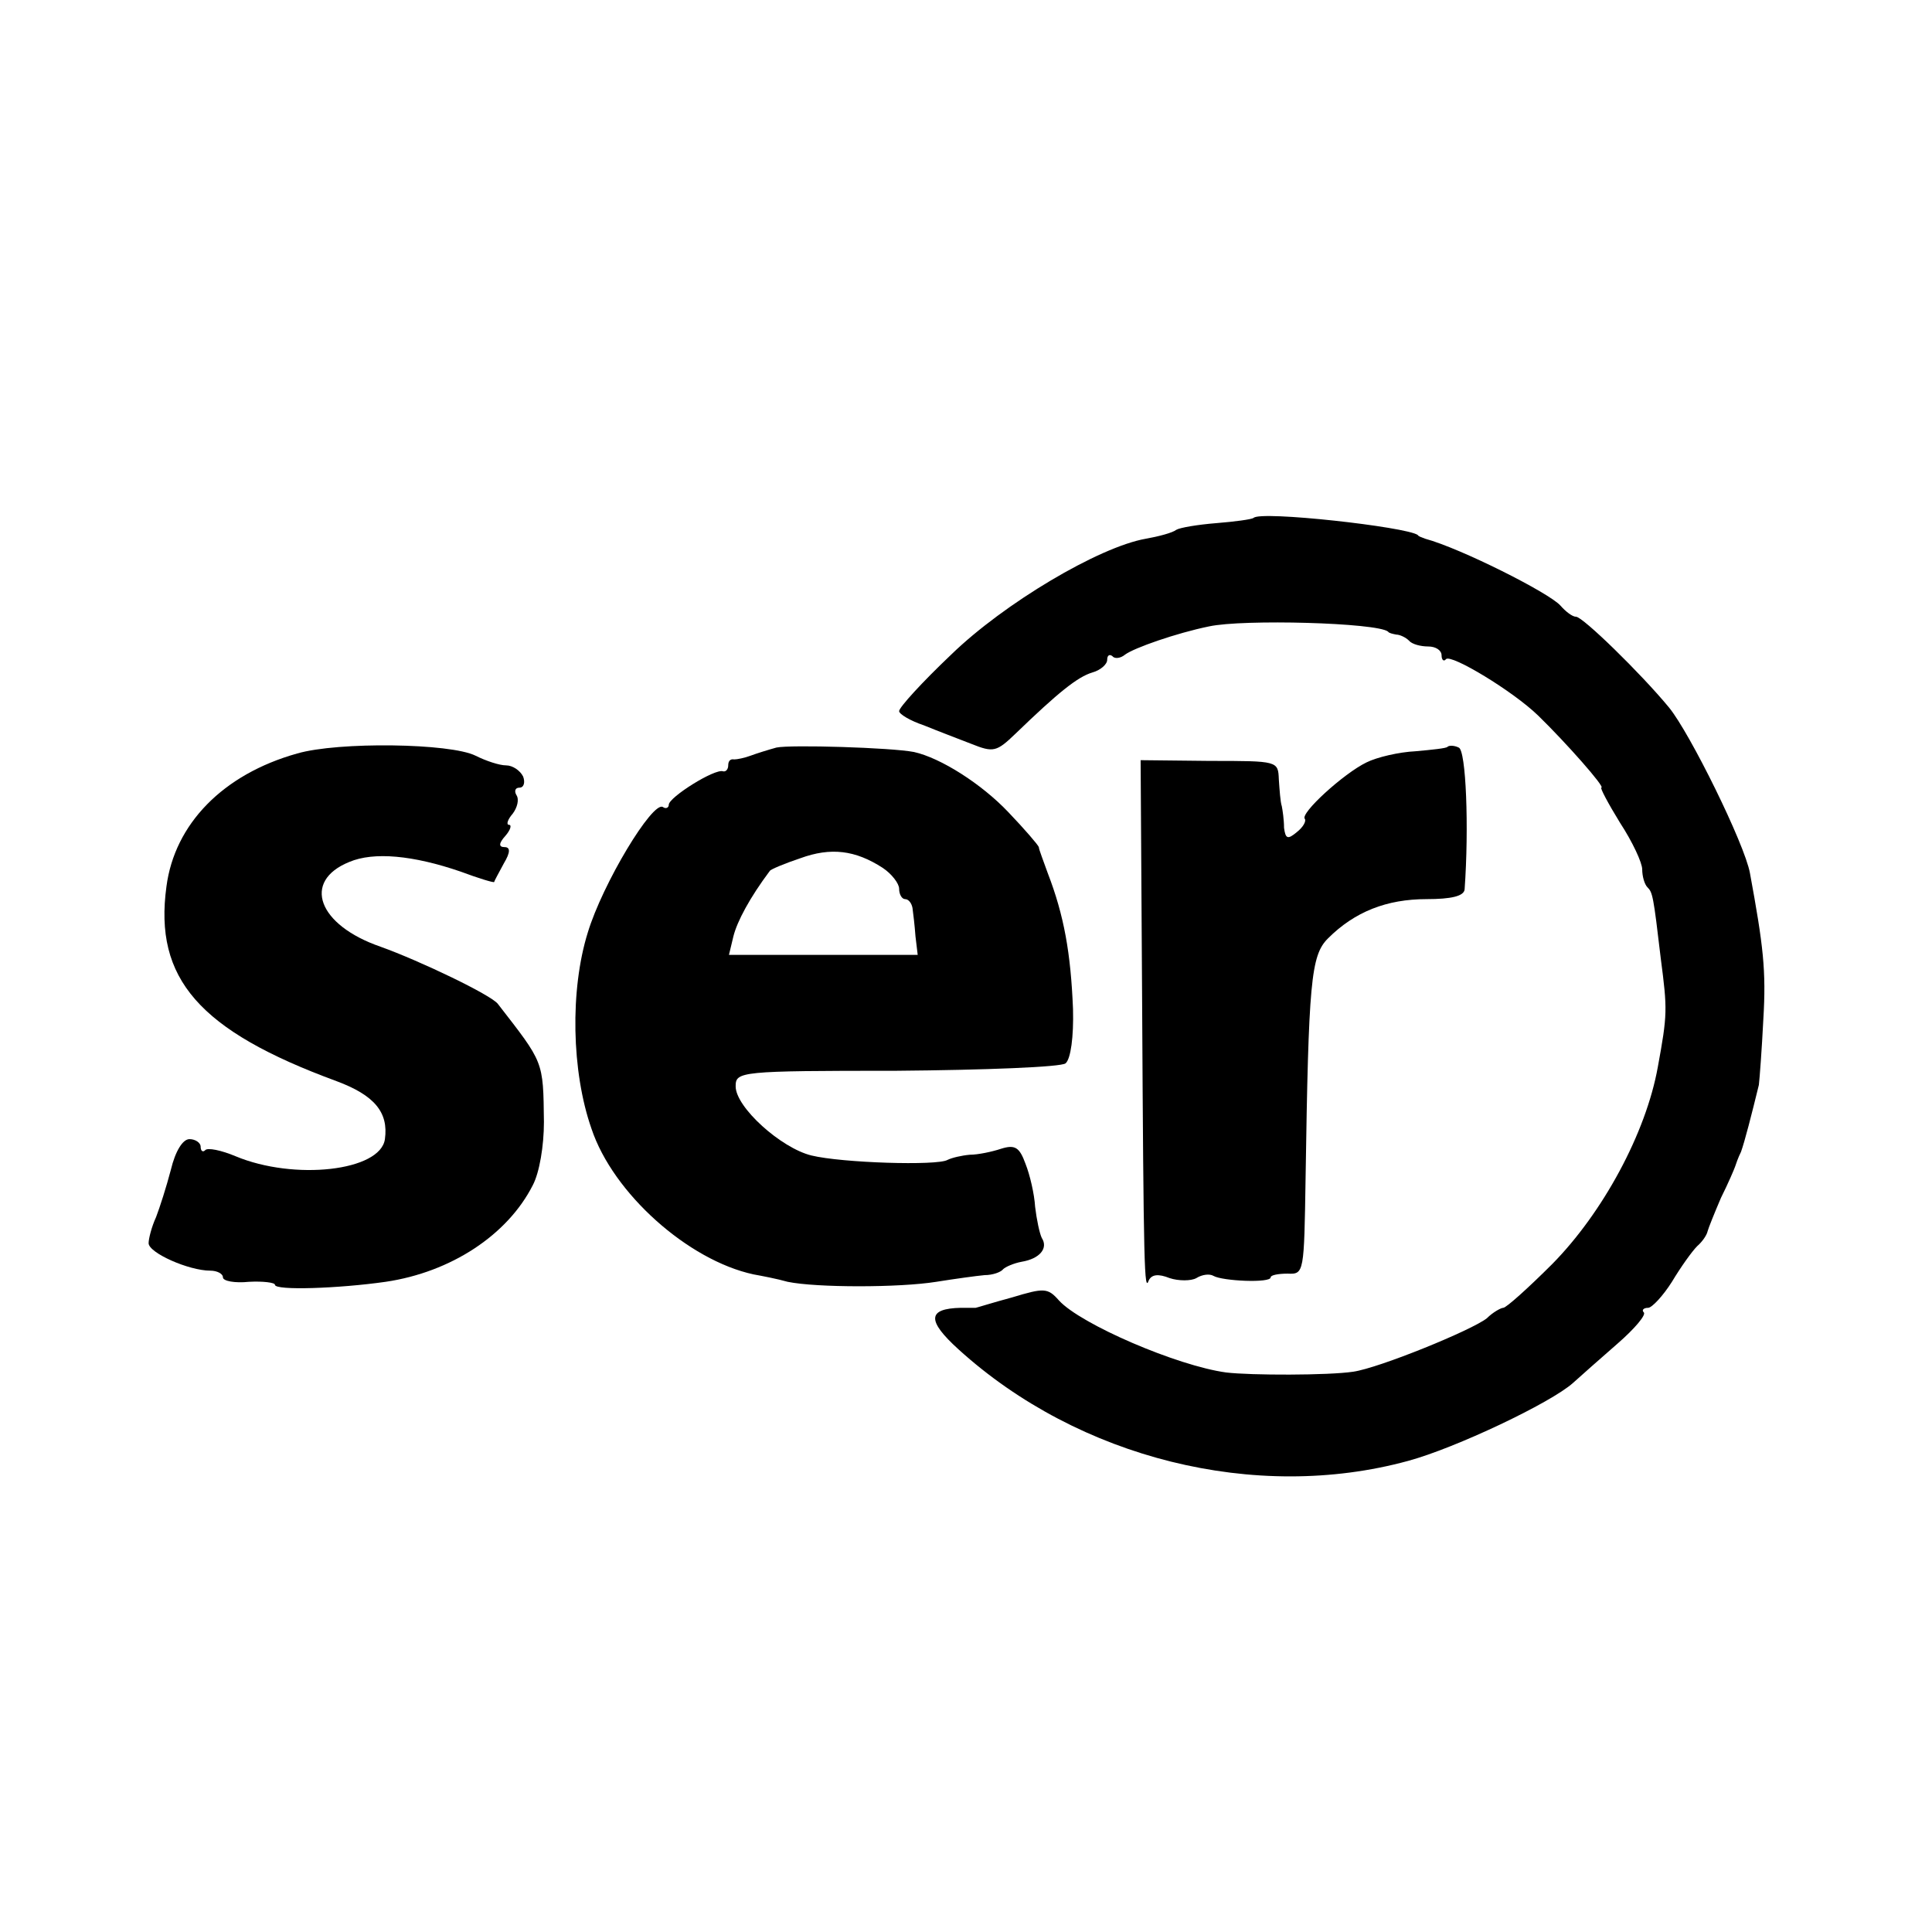
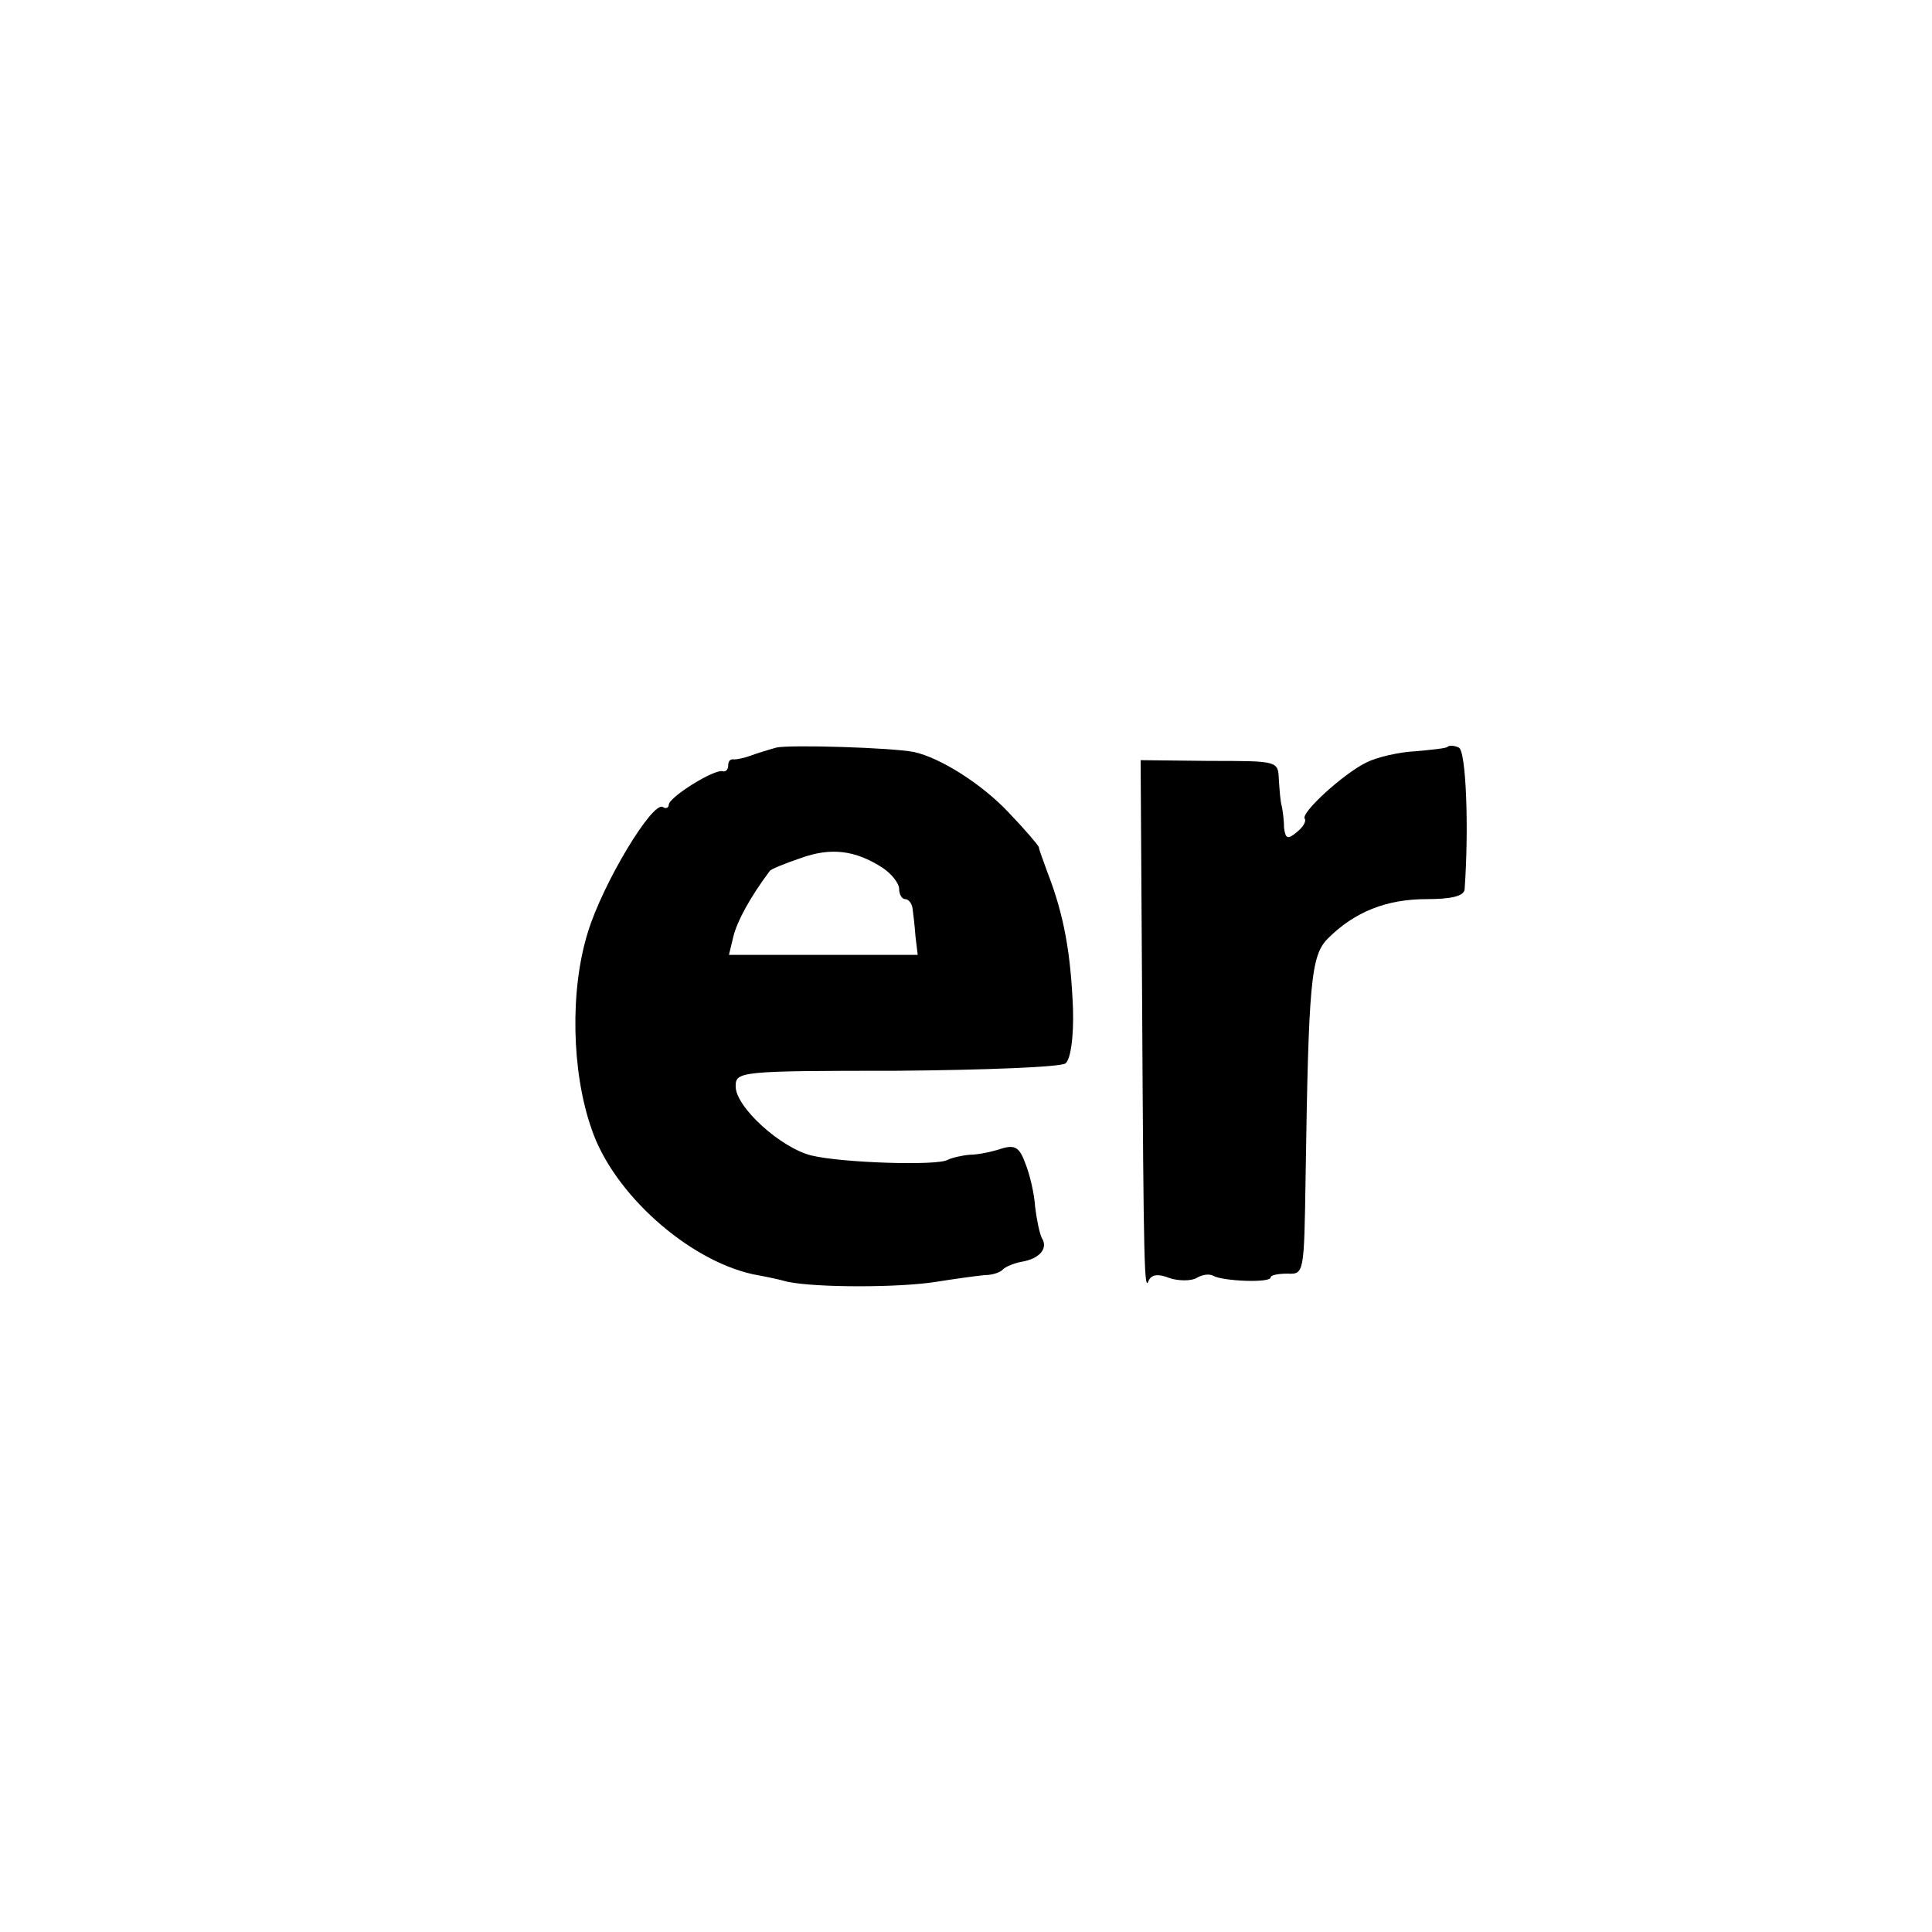
<svg xmlns="http://www.w3.org/2000/svg" version="1" width="346.667" height="346.667" viewBox="0 0 260 260">
-   <path d="M168.7 69.7c-.3.2-2.5.5-5 .7-2.5.2-4.9.6-5.4.9-.5.4-2.4.9-4.1 1.2-6.3 1.1-19.1 8.7-26.2 15.6-3.9 3.7-7 7.1-7 7.6 0 .4 1.5 1.3 3.3 1.9 1.7.7 4.6 1.8 6.4 2.5 3 1.2 3.4 1.1 6-1.4 5.7-5.5 8.3-7.6 10.3-8.2 1.1-.3 2-1.1 2-1.7 0-.6.3-.8.7-.5.3.4 1.1.3 1.7-.2 1.2-.9 6.9-2.9 11.3-3.8 4.6-1 22.6-.5 24.1.7.1.2.6.3 1.1.4.5 0 1.3.4 1.7.8.4.5 1.6.8 2.6.8s1.8.5 1.8 1.2c0 .6.3.9.6.5.7-.7 9 4.3 12.4 7.6 3.7 3.6 9.1 9.7 8.5 9.7-.2 0 .9 2.1 2.5 4.7 1.7 2.6 3 5.4 3 6.3 0 .9.3 2 .7 2.4.7.7.8 1.1 1.8 9.6.9 6.9.9 7.5-.4 14.6-1.6 8.9-7.4 19.6-14.2 26.5-3.2 3.2-6.2 5.9-6.6 5.9-.3 0-1.4.6-2.2 1.4-2 1.6-14.5 6.7-18 7.2-3.3.5-13.8.5-17.1.1-6.6-.9-19.6-6.5-22.5-9.7-1.5-1.7-2-1.7-6.3-.4-2.6.7-4.8 1.4-4.9 1.4h-2c-4.5.1-4.6 1.7-.3 5.6 16.2 14.7 40 20.6 60.5 15 6.3-1.7 19.2-7.8 22.2-10.5 1-.9 3.7-3.3 6-5.3s3.9-3.9 3.5-4.2c-.3-.3 0-.6.6-.6.5 0 2-1.6 3.2-3.5 1.2-2 2.7-4.1 3.4-4.8.7-.6 1.3-1.5 1.4-2 .1-.4.9-2.4 1.8-4.5 1-2 1.8-3.9 1.9-4.2.1-.3.4-1.2.8-2 .5-1.4 1.4-4.9 2.4-9 .1-.8.4-4.8.6-8.8.4-6.6 0-9.9-1.8-19.7-.7-3.9-8.1-18.9-10.9-22.3C220.8 90.6 213 83 212.1 83c-.5 0-1.4-.7-2.1-1.5-1.5-1.7-13.4-7.7-18.2-9-.5-.2-.9-.3-1-.5-1.5-1.1-21.2-3.3-22.1-2.3zM40 101.4c-10 2.8-16.5 9.5-17.6 17.9-1.7 12.4 4.4 19.4 22.9 26.2 5.1 1.9 7 4.2 6.5 7.8-.6 4.3-12.2 5.6-20.1 2.3-1.9-.8-3.8-1.2-4.1-.8-.3.3-.6.1-.6-.5 0-.5-.7-1-1.5-1-.9 0-1.9 1.6-2.5 4.1-.6 2.3-1.5 5.1-2 6.4-.6 1.3-1 2.9-1 3.5 0 1.3 5.4 3.7 8.3 3.7.9 0 1.7.4 1.7.9s1.6.8 3.5.6c1.9-.1 3.5.1 3.5.4 0 .8 8.6.5 14.9-.4 8.8-1.3 16.4-6.3 19.8-13 .9-1.7 1.5-5.3 1.5-8.5-.1-8.3 0-7.9-6.2-15.9-.9-1.2-10.5-5.8-15.8-7.7-8.4-2.9-10.6-8.8-4.2-11.4 3.3-1.4 8.6-.9 15 1.3 2.4.9 4.4 1.5 4.5 1.4 0-.1.6-1.2 1.3-2.5.9-1.5.9-2.2.1-2.2s-.8-.5.1-1.5c.7-.8.9-1.5.5-1.5s-.2-.7.5-1.5c.6-.8.9-1.9.5-2.5-.3-.5-.2-1 .4-1 .6 0 .8-.7.5-1.5-.4-.8-1.4-1.5-2.3-1.5-.9 0-2.7-.6-4.1-1.3-3.4-1.7-18.5-1.9-24-.3z" />
  <path d="M104.5 100.6c-1.1.3-2.7.8-3.5 1.1-.8.3-1.8.5-2.2.5-.5-.1-.8.2-.8.8 0 .5-.3.9-.7.8-1.1-.4-7.3 3.5-7.3 4.5 0 .4-.4.6-.8.3-1.4-.8-8.1 10.3-10.1 16.9-2.4 7.7-2.2 18.7.5 26.4 2.9 8.7 13 17.7 21.8 19.6 1.1.2 3.2.6 4.6 1 3.9.8 15 .8 20 0 2.5-.4 5.4-.8 6.5-.9 1.1 0 2.2-.4 2.5-.8.3-.3 1.4-.8 2.5-1 2.4-.4 3.6-1.8 2.7-3.2-.3-.6-.7-2.5-.9-4.2-.1-1.7-.7-4.3-1.3-5.8-.8-2.2-1.4-2.6-3.3-2-1.2.4-3.1.8-4.2.8-1.1.1-2.4.4-3 .7-1.4.8-14.2.4-18.3-.6-4.1-1-10.2-6.5-10.2-9.3 0-2 .5-2.1 21.6-2.1 12-.1 22.2-.5 22.8-1 .7-.6 1.1-3.6 1-7.3-.3-7.5-1.2-12.6-3.4-18.3-.6-1.7-1.2-3.2-1.2-3.5-.1-.3-1.9-2.4-4.1-4.7-3.6-3.8-9.1-7.3-12.7-8.1-3.1-.6-16.6-1-18.5-.6zm14.3 16.2c1.2.8 2.2 2.1 2.2 2.8 0 .8.4 1.4.8 1.4.5 0 .9.6 1 1.2.1.7.3 2.4.4 3.8l.3 2.5H98.1l.6-2.5c.5-2 2.2-5.2 4.9-8.8.1-.2 2-1 4.1-1.7 4.1-1.5 7.4-1.1 11.1 1.3zM194.8 100.5c-.1.2-2.1.4-4.3.6-2.2.1-5.2.8-6.6 1.5-3.1 1.5-9 6.9-8.3 7.6.2.3-.2 1.1-1.1 1.8-1.2 1-1.5.9-1.7-.6 0-1.1-.2-2.4-.3-2.9-.2-.6-.3-2.2-.4-3.6-.1-2.5-.1-2.5-9.3-2.5l-9.3-.1.2 32.1c.2 36.6.3 39.6.9 37.9.4-.8 1.3-.9 2.8-.3 1.2.4 2.9.4 3.6 0 .8-.5 1.8-.6 2.3-.3 1.2.7 7.7 1 7.7.2 0-.3 1-.5 2.3-.5 2.2.1 2.2-.1 2.4-12.9.4-26.3.7-29.9 3-32.2 3.6-3.6 7.9-5.3 13.3-5.3 3.3 0 5-.4 5.1-1.3.6-8.3.2-18.8-.8-19.1-.6-.3-1.3-.3-1.5-.1z" />
</svg>